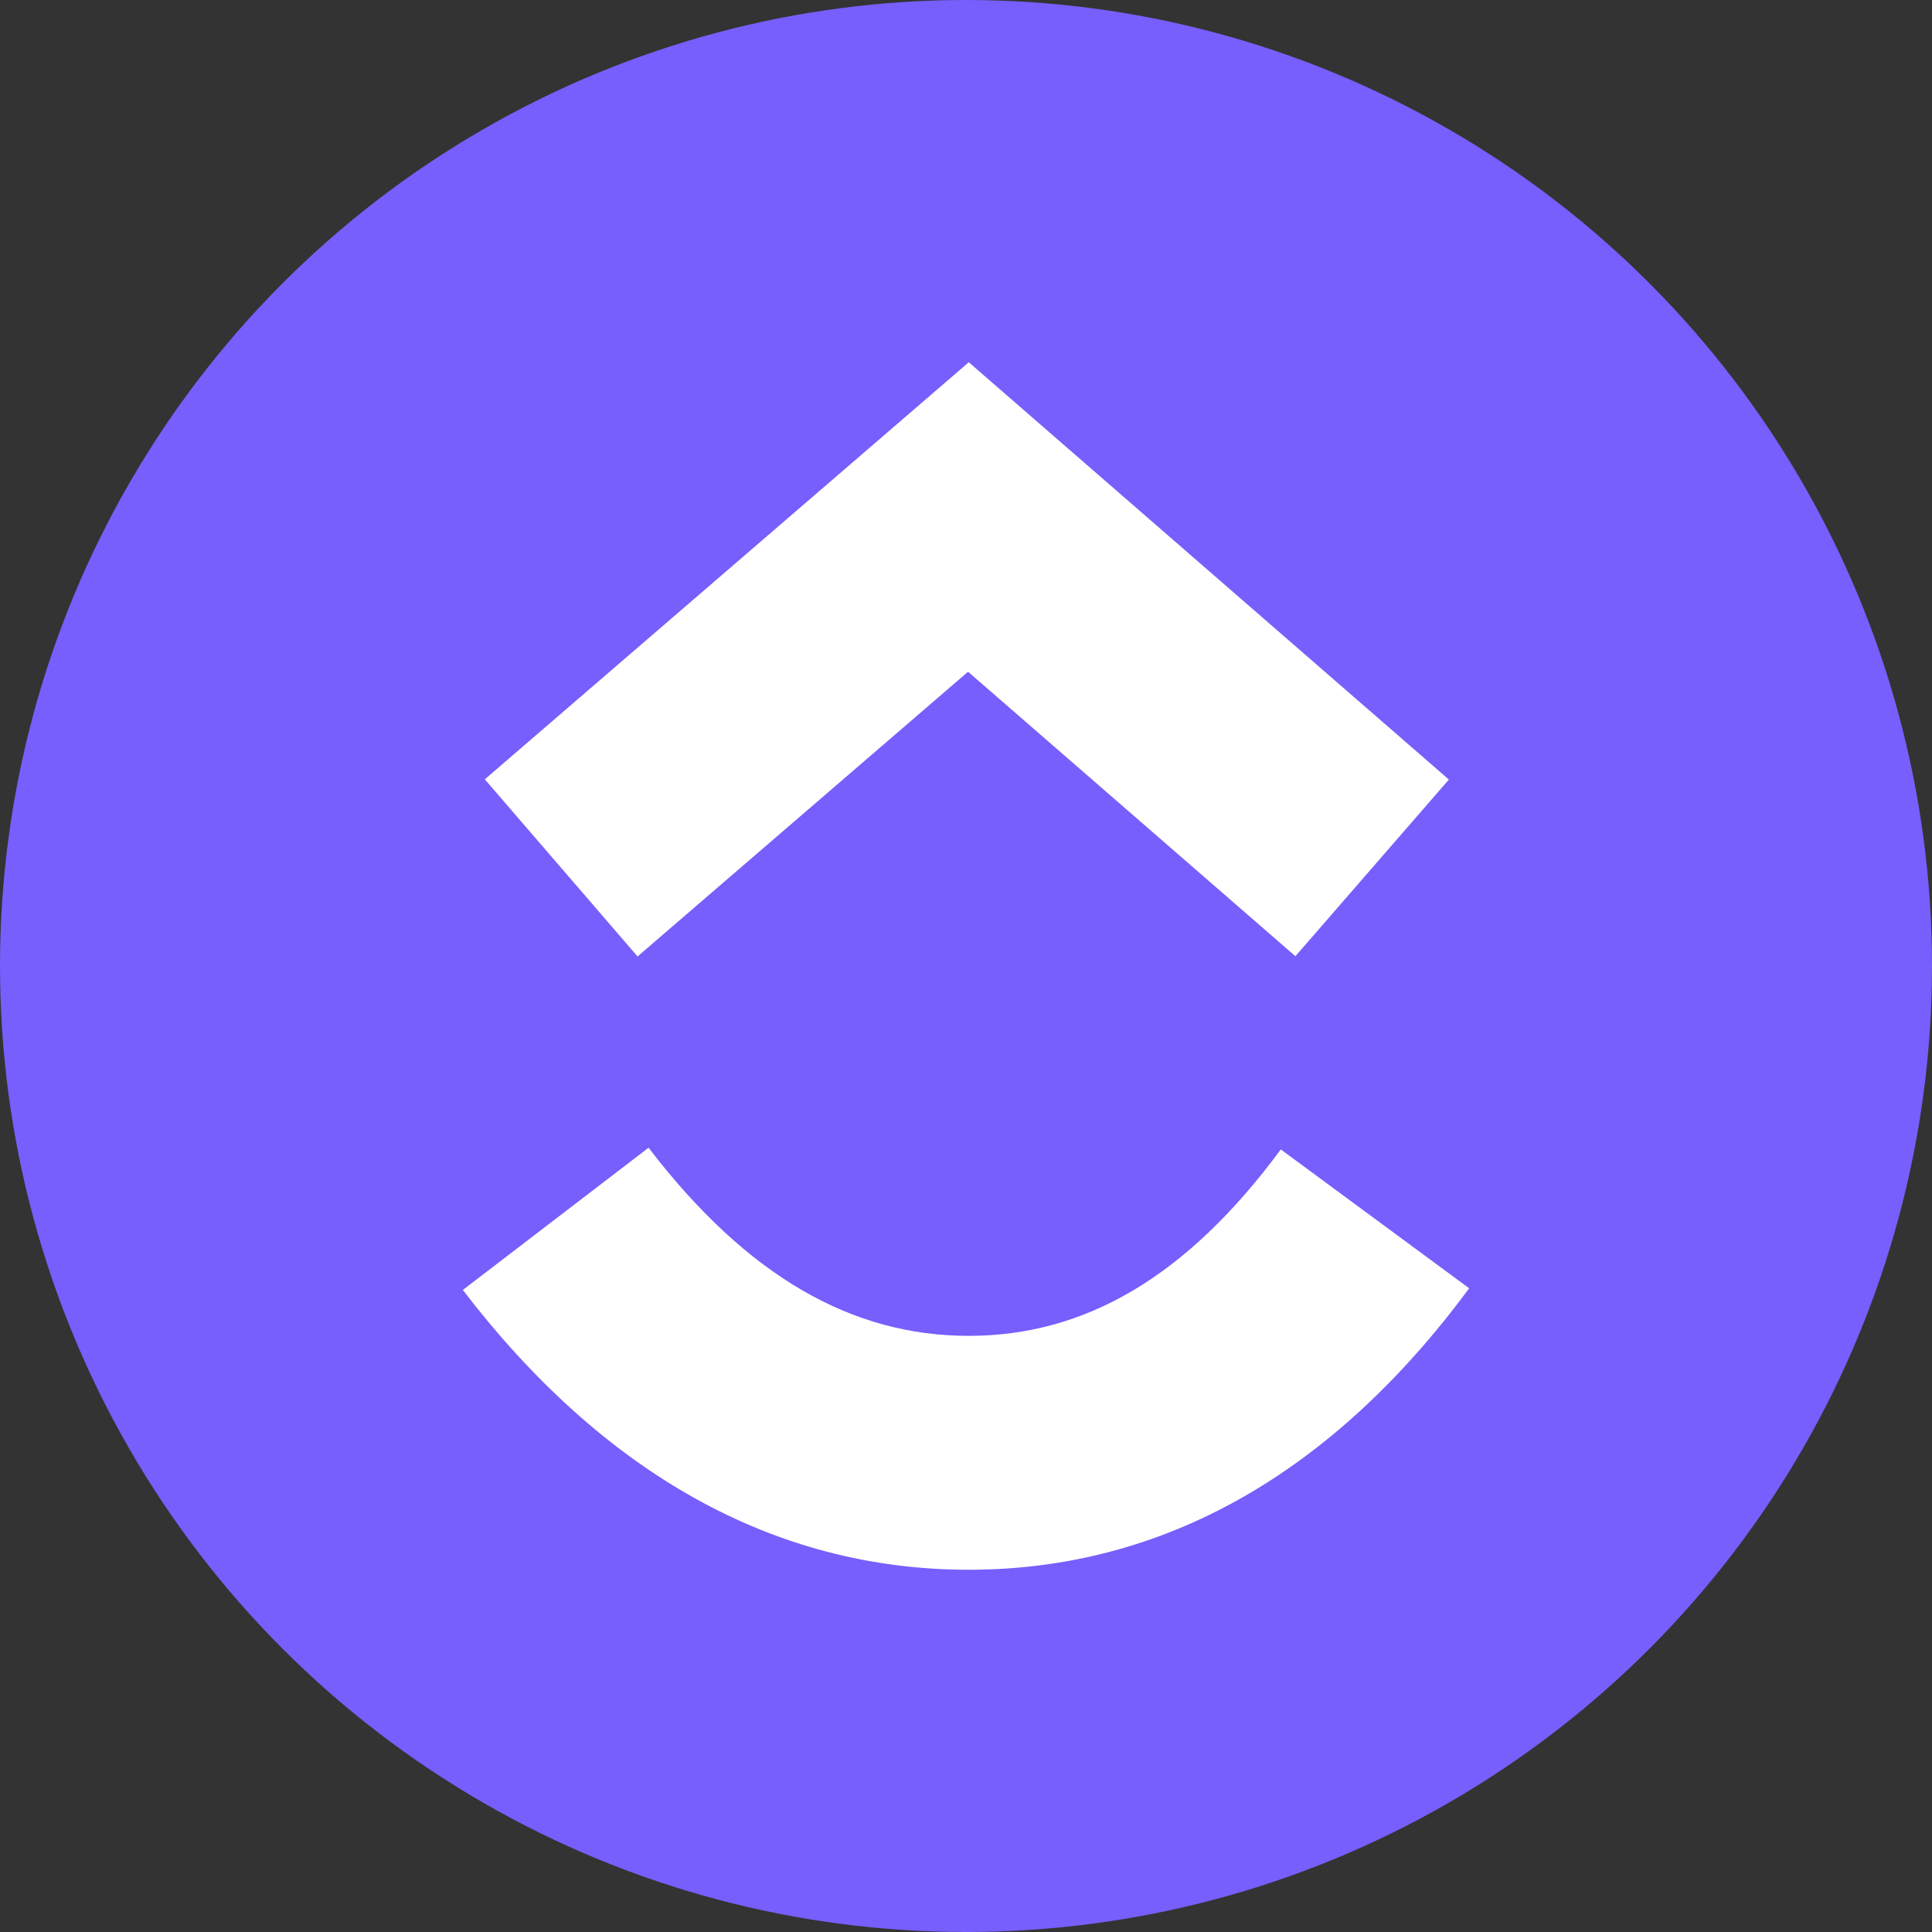
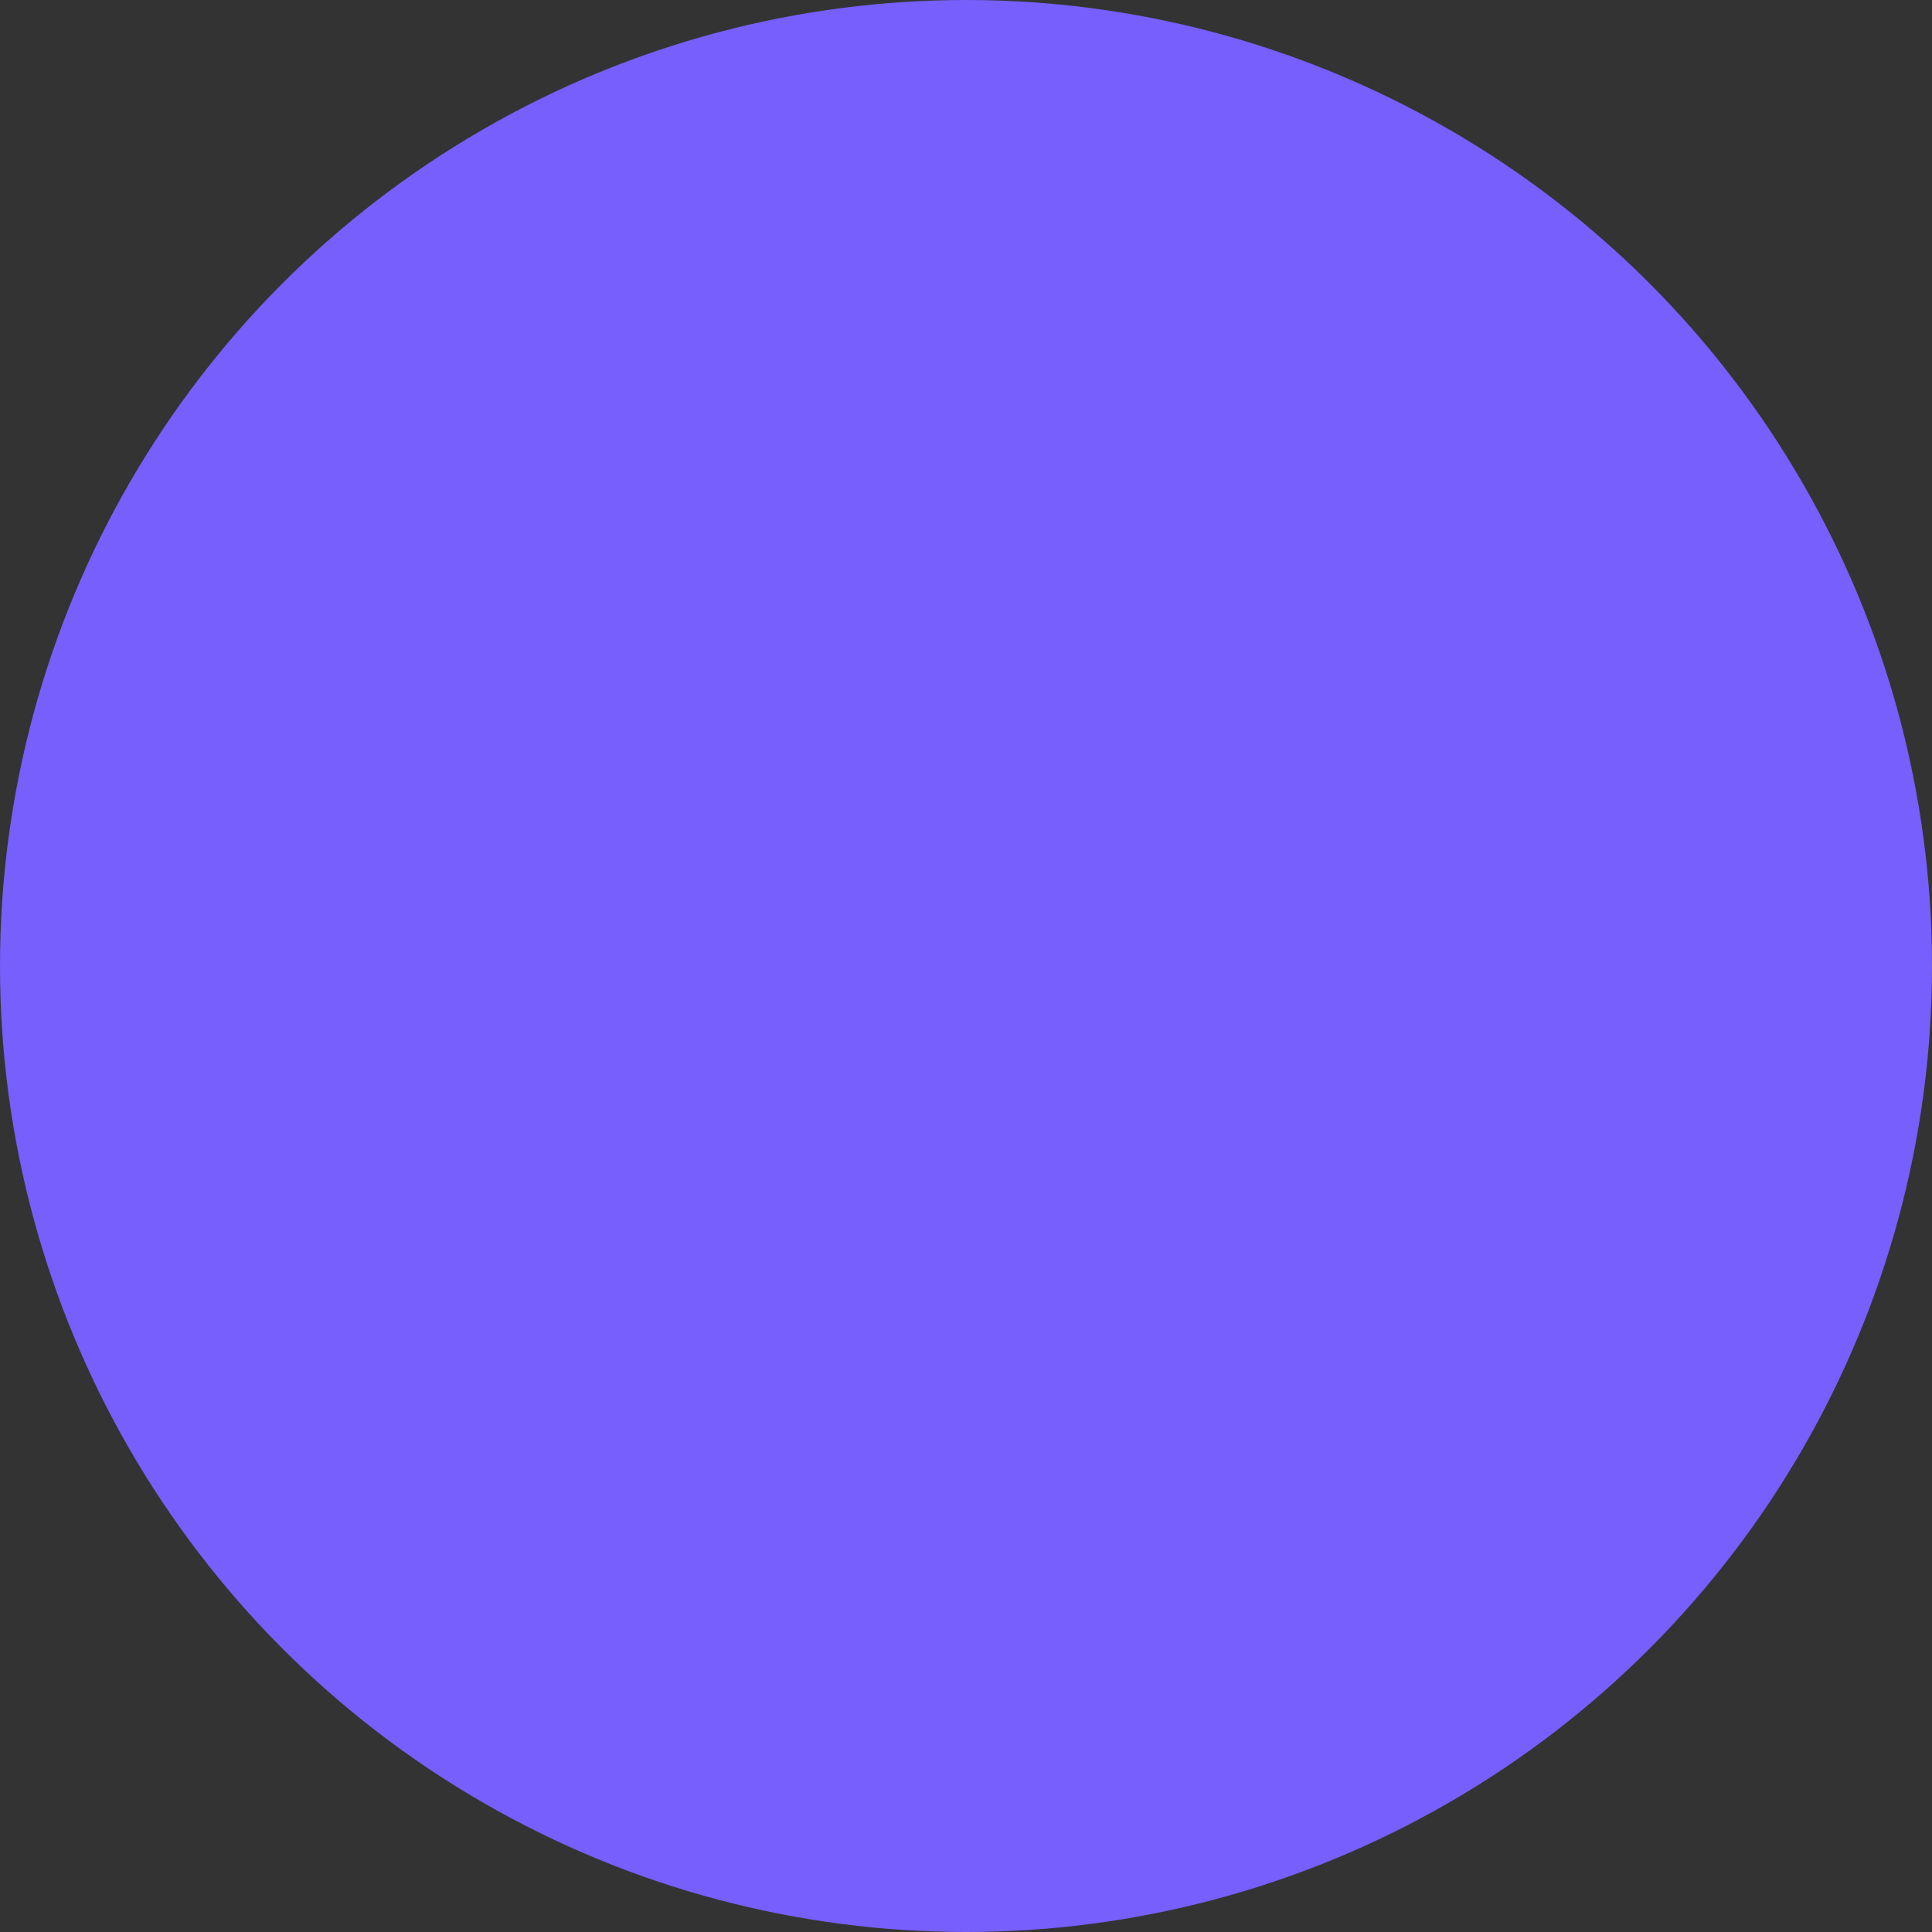
<svg xmlns="http://www.w3.org/2000/svg" width="16" height="16" version="1.1">
  <rect width="100%" height="100%" fill="#333333" stroke="none" />
  <circle style="fill:#765ffc" cx="8" cy="8" r="8" />
-   <path style="fill:#ffffff" d="M 3.833,10.683 5.371,9.505 c 0.817,1.066 1.685,1.558 2.651,1.558 0.961,0 1.804,-0.486 2.585,-1.544 l 1.56,1.15 C 11.041,12.194 9.642,13 8.022,13 6.408,13 4.995,12.199 3.833,10.683 Z M 8.017,5.563 5.28,7.921 4.015,6.454 8.023,3 11.999,6.456 10.728,7.919 Z" />
</svg>